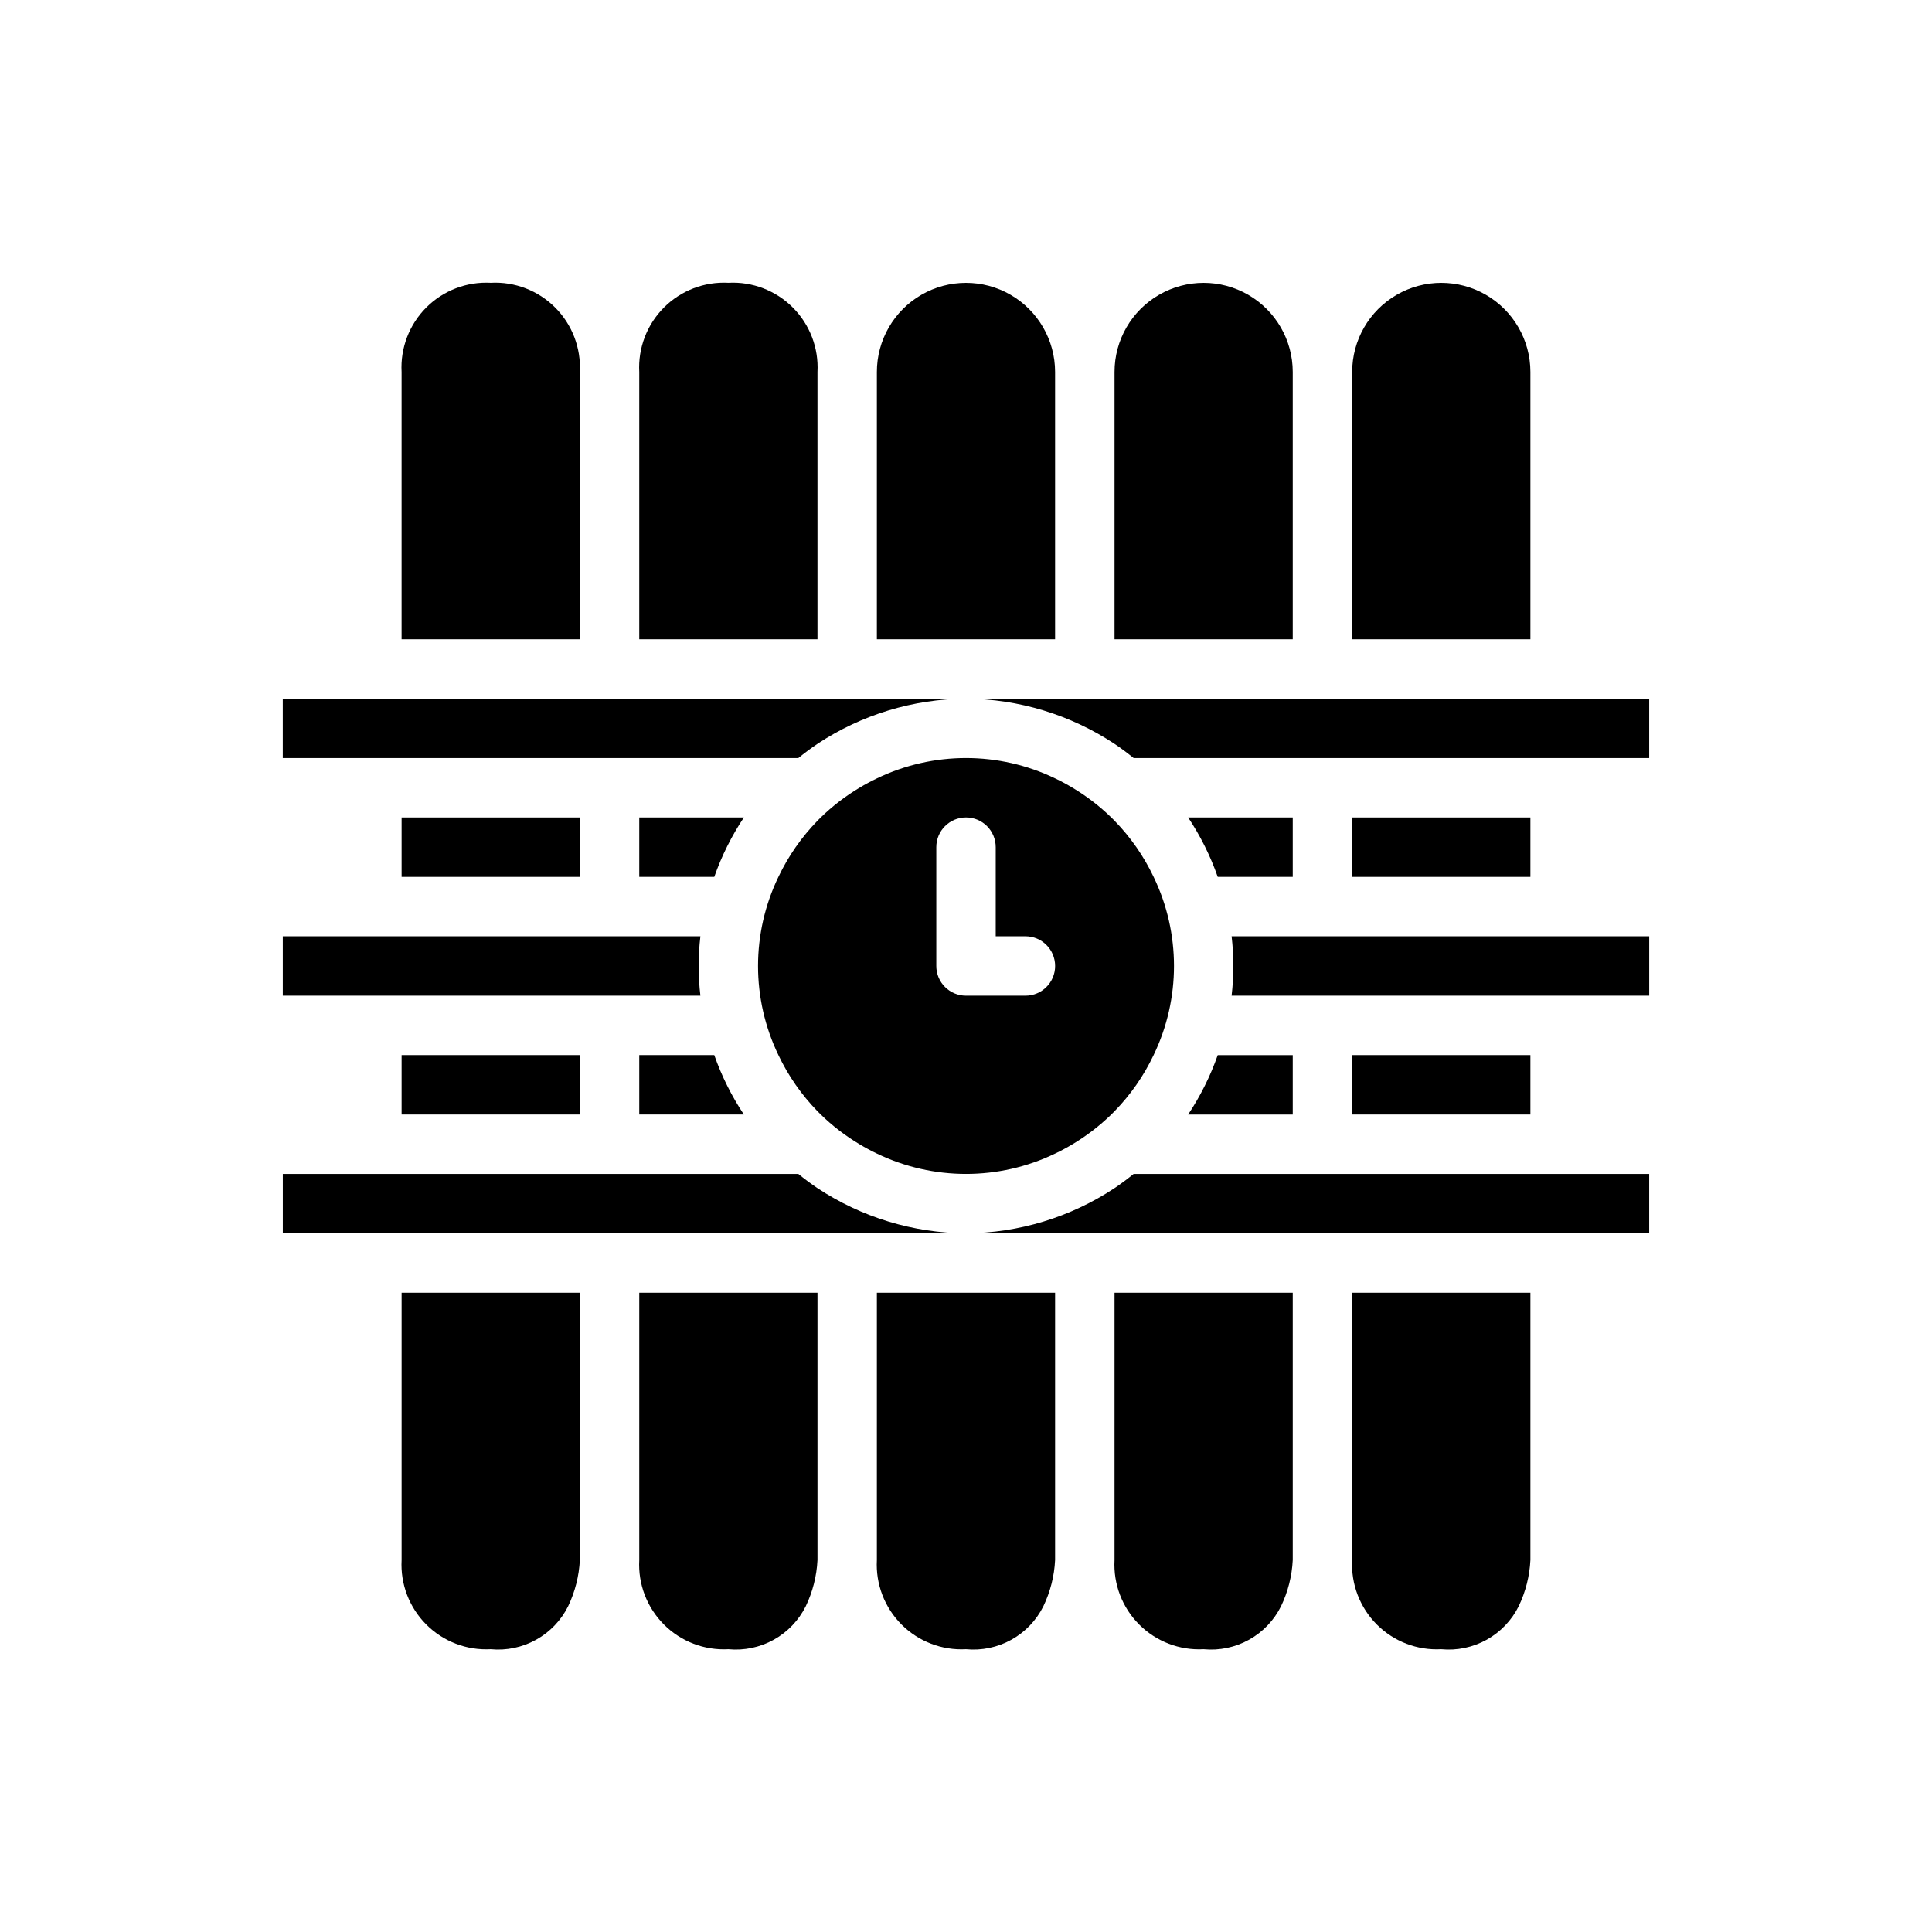
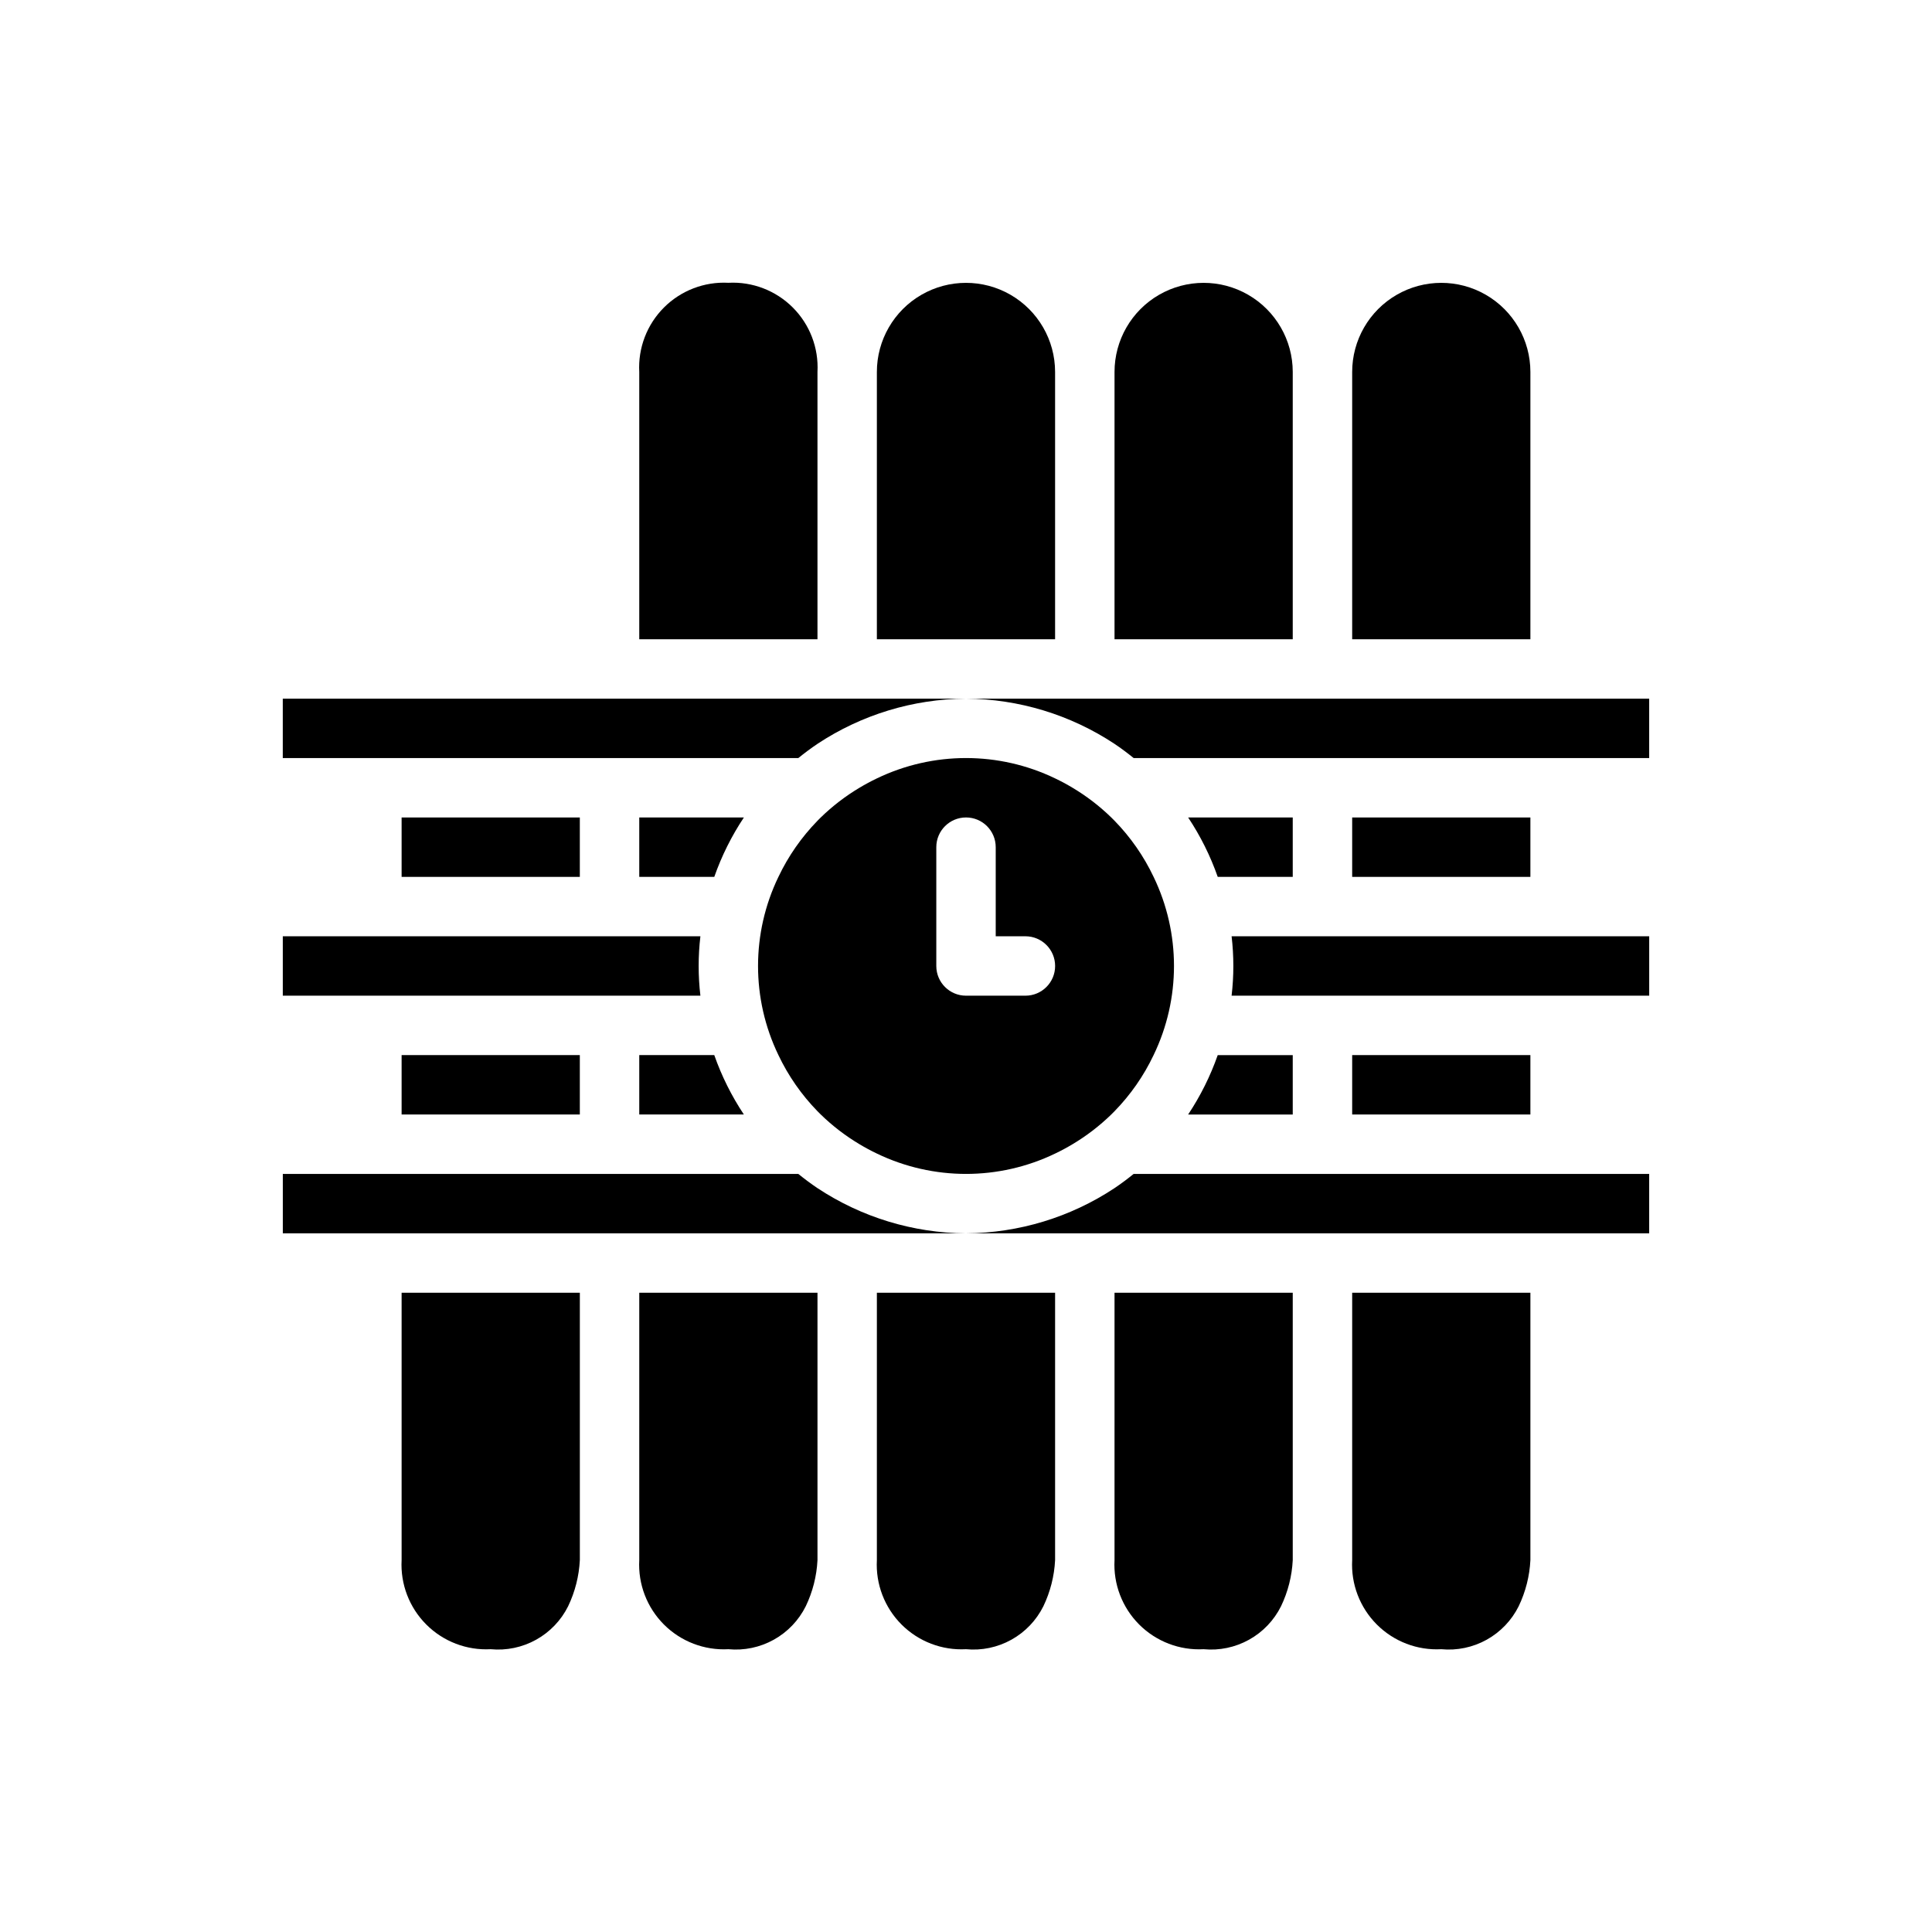
<svg xmlns="http://www.w3.org/2000/svg" fill="#000000" width="800px" height="800px" version="1.1" viewBox="144 144 512 512">
  <g>
    <path d="m549.57 455.1h-105.14c-1.637 1.324-3.32 2.59-5.07 3.762v0.004c-11.68 7.727-25.355 11.891-39.359 11.98h181.05v-15.746z" />
    <path d="m486.59 439.36v-15.746h-19.879c-1.949 5.555-4.582 10.844-7.844 15.746z" />
    <path d="m350.29 423.61c2.609 5.496 6.109 10.52 10.352 14.875 0.285 0.293 0.574 0.582 0.867 0.867l0.004 0.004c3.098 3.016 6.539 5.656 10.254 7.871 1.496 0.898 3.039 1.727 4.621 2.481 14.922 7.188 32.309 7.188 47.23 0 1.586-0.754 3.125-1.582 4.621-2.481 3.715-2.215 7.156-4.856 10.254-7.871 0.293-0.285 0.582-0.574 0.867-0.867l0.004-0.004c4.246-4.356 7.742-9.379 10.352-14.875 7.203-14.918 7.203-32.312 0-47.23-2.609-5.496-6.106-10.52-10.352-14.875-0.285-0.293-0.574-0.582-0.867-0.867l-0.004-0.004c-3.098-3.012-6.539-5.656-10.254-7.871-1.496-0.898-3.039-1.727-4.621-2.481-14.922-7.188-32.309-7.188-47.23 0-1.586 0.754-3.125 1.582-4.621 2.481-3.715 2.215-7.156 4.859-10.254 7.871-0.293 0.285-0.582 0.574-0.867 0.867v0.004c-4.246 4.356-7.746 9.379-10.355 14.875-7.203 14.918-7.203 32.312 0 47.23zm41.84-31.488v-23.613c0-4.348 3.527-7.875 7.875-7.875s7.871 3.527 7.871 7.875v23.617h7.871v-0.004c4.348 0 7.871 3.527 7.871 7.875s-3.523 7.871-7.871 7.871h-15.742c-4.348 0-7.875-3.523-7.875-7.871z" />
    <path d="m360.64 458.87c-1.75-1.176-3.434-2.441-5.07-3.762l-136.62-0.004v15.742l181.06 0.004c-14.008-0.09-27.684-4.254-39.363-11.98z" />
    <path d="m502.34 557.44c-0.344 6.363 2.035 12.57 6.539 17.078 4.504 4.504 10.715 6.883 17.074 6.539 4.172 0.398 8.363-0.48 12.027-2.512 3.66-2.035 6.621-5.129 8.488-8.879 1.836-3.828 2.891-7.984 3.102-12.223v-70.852h-47.23z" />
    <path d="m486.59 376.38v-15.746h-27.723c3.262 4.902 5.894 10.191 7.844 15.746z" />
    <path d="m502.34 423.61h47.23v15.742h-47.23z" />
    <path d="m549.57 392.12h-79.184c0.617 5.231 0.617 10.516 0 15.746h110.67v-15.746z" />
    <path d="m250.43 557.44c-0.344 6.363 2.035 12.57 6.543 17.078 4.504 4.504 10.711 6.883 17.074 6.539 4.168 0.398 8.363-0.48 12.023-2.512 3.664-2.035 6.625-5.129 8.492-8.879 1.832-3.828 2.887-7.984 3.102-12.223v-70.852h-47.234z" />
    <path d="m439.36 557.44c-0.344 6.363 2.035 12.57 6.539 17.078 4.508 4.504 10.715 6.883 17.078 6.539 4.168 0.398 8.359-0.48 12.023-2.512 3.664-2.035 6.621-5.129 8.488-8.879 1.836-3.828 2.891-7.984 3.102-12.223v-70.852h-47.23z" />
    <path d="m250.43 423.61h47.23v15.742h-47.23z" />
    <path d="m313.41 360.64v15.742h19.879v0.004c1.949-5.555 4.586-10.844 7.848-15.746z" />
    <path d="m313.41 423.61v15.742h27.723v0.004c-3.258-4.902-5.894-10.191-7.844-15.746z" />
    <path d="m502.34 360.64h47.23v15.742h-47.23z" />
    <path d="m376.38 557.44c-0.344 6.363 2.035 12.57 6.539 17.078 4.508 4.504 10.715 6.883 17.078 6.539 4.168 0.398 8.363-0.48 12.023-2.512 3.664-2.035 6.621-5.129 8.488-8.879 1.836-3.828 2.891-7.984 3.102-12.223v-70.852h-47.23z" />
    <path d="m313.41 557.44c-0.344 6.363 2.035 12.57 6.539 17.078 4.508 4.504 10.715 6.883 17.078 6.539 4.168 0.398 8.363-0.48 12.023-2.512 3.664-2.035 6.621-5.129 8.488-8.879 1.836-3.828 2.891-7.984 3.102-12.223v-70.852h-47.23z" />
    <path d="m250.43 360.64h47.23v15.742h-47.23z" />
    <path d="m549.57 329.15h-149.57c14.004 0.09 27.68 4.254 39.359 11.98 1.75 1.176 3.434 2.441 5.07 3.762l136.62 0.004v-15.746z" />
    <path d="m360.64 329.15h-141.7v15.742l136.62 0.004c1.637-1.324 3.32-2.59 5.07-3.762v-0.004c11.68-7.727 25.355-11.891 39.363-11.98z" />
    <path d="m250.43 407.87h79.184c-0.617-5.231-0.617-10.516 0-15.746h-110.67v15.742h31.488z" />
    <path d="m549.57 242.56c-0.004-8.438-4.512-16.23-11.82-20.445-7.309-4.215-16.312-4.207-23.617 0.016-7.305 4.223-11.801 12.023-11.793 20.461v70.816h47.23z" />
    <path d="m486.59 242.56c-0.004-8.438-4.512-16.23-11.82-20.445-7.309-4.215-16.312-4.207-23.617 0.016-7.305 4.223-11.801 12.023-11.793 20.461v70.816h47.23z" />
-     <path d="m297.66 242.56c0.336-6.363-2.043-12.566-6.547-17.07-4.504-4.504-10.711-6.887-17.07-6.547-6.367-0.336-12.574 2.051-17.082 6.559-4.504 4.512-6.879 10.723-6.535 17.09v70.816h47.23z" />
    <path d="m360.64 242.56c0.34-6.363-2.039-12.566-6.543-17.07-4.504-4.504-10.711-6.887-17.07-6.547-6.367-0.336-12.574 2.051-17.082 6.559-4.504 4.512-6.879 10.723-6.535 17.09v70.816h47.23z" />
    <path d="m423.61 242.56c-0.004-8.438-4.512-16.23-11.82-20.445-7.309-4.215-16.312-4.207-23.617 0.016-7.301 4.223-11.801 12.023-11.793 20.461v70.816h47.23z" />
  </g>
</svg>